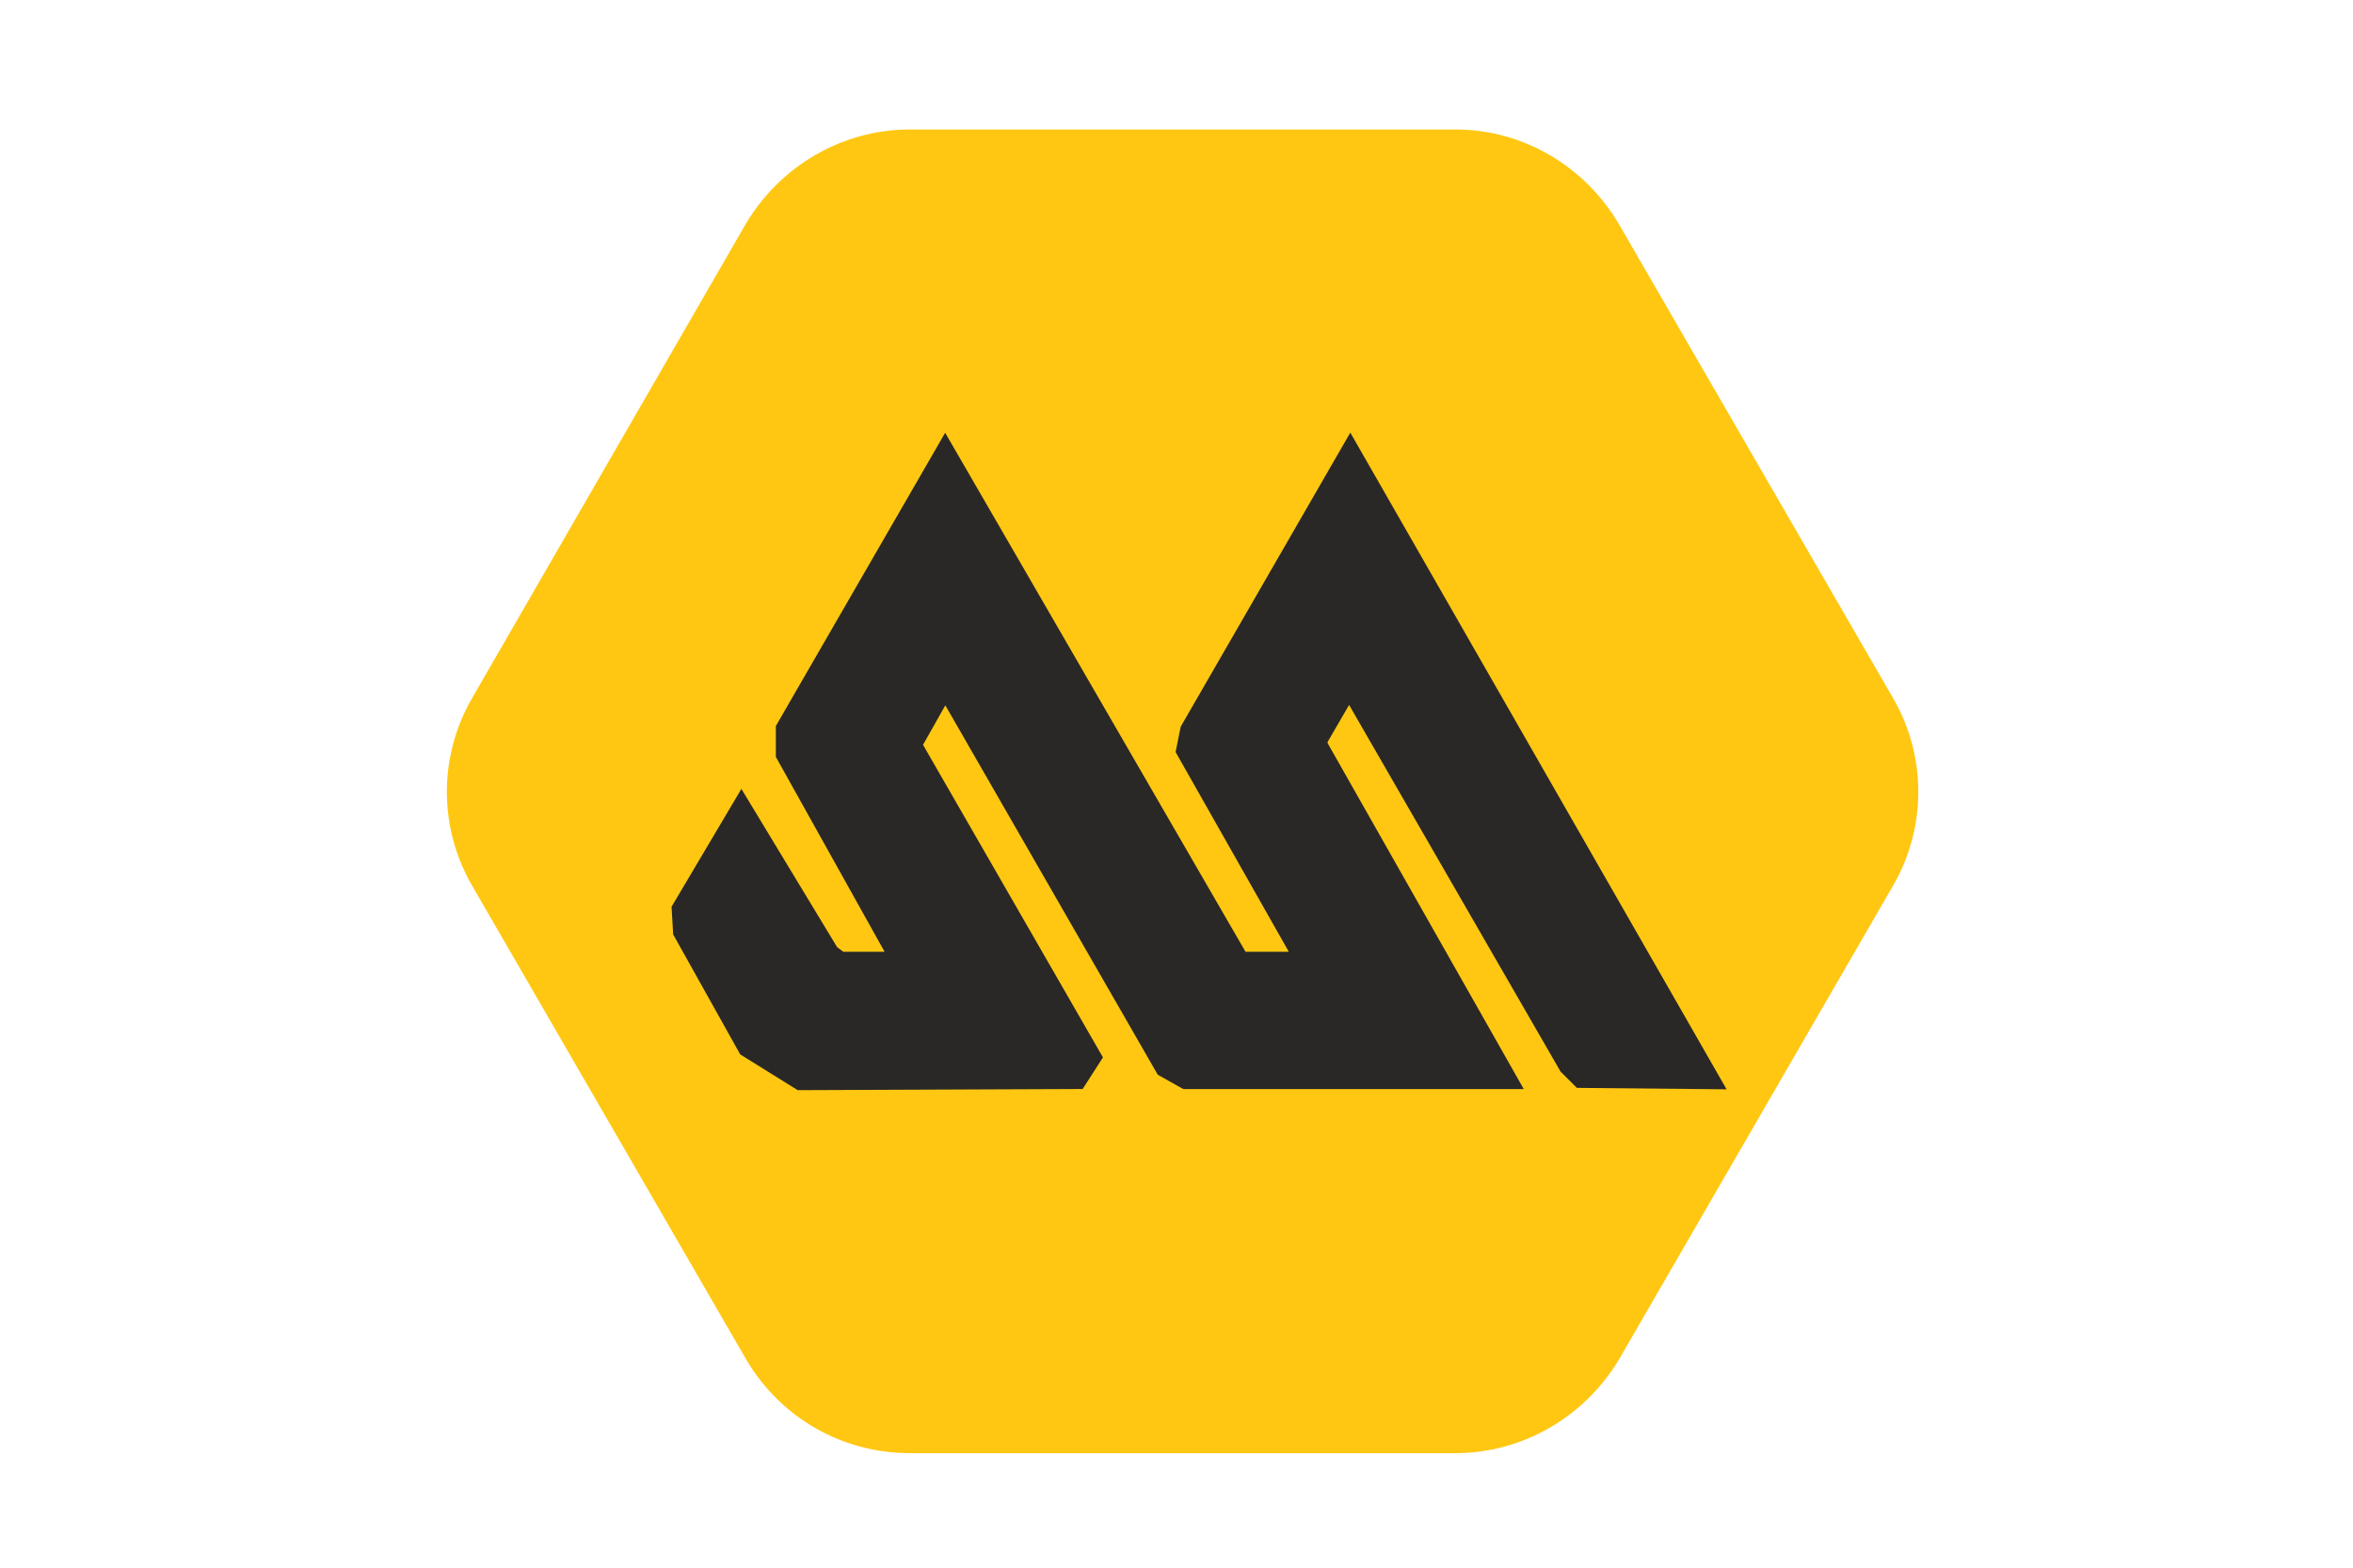
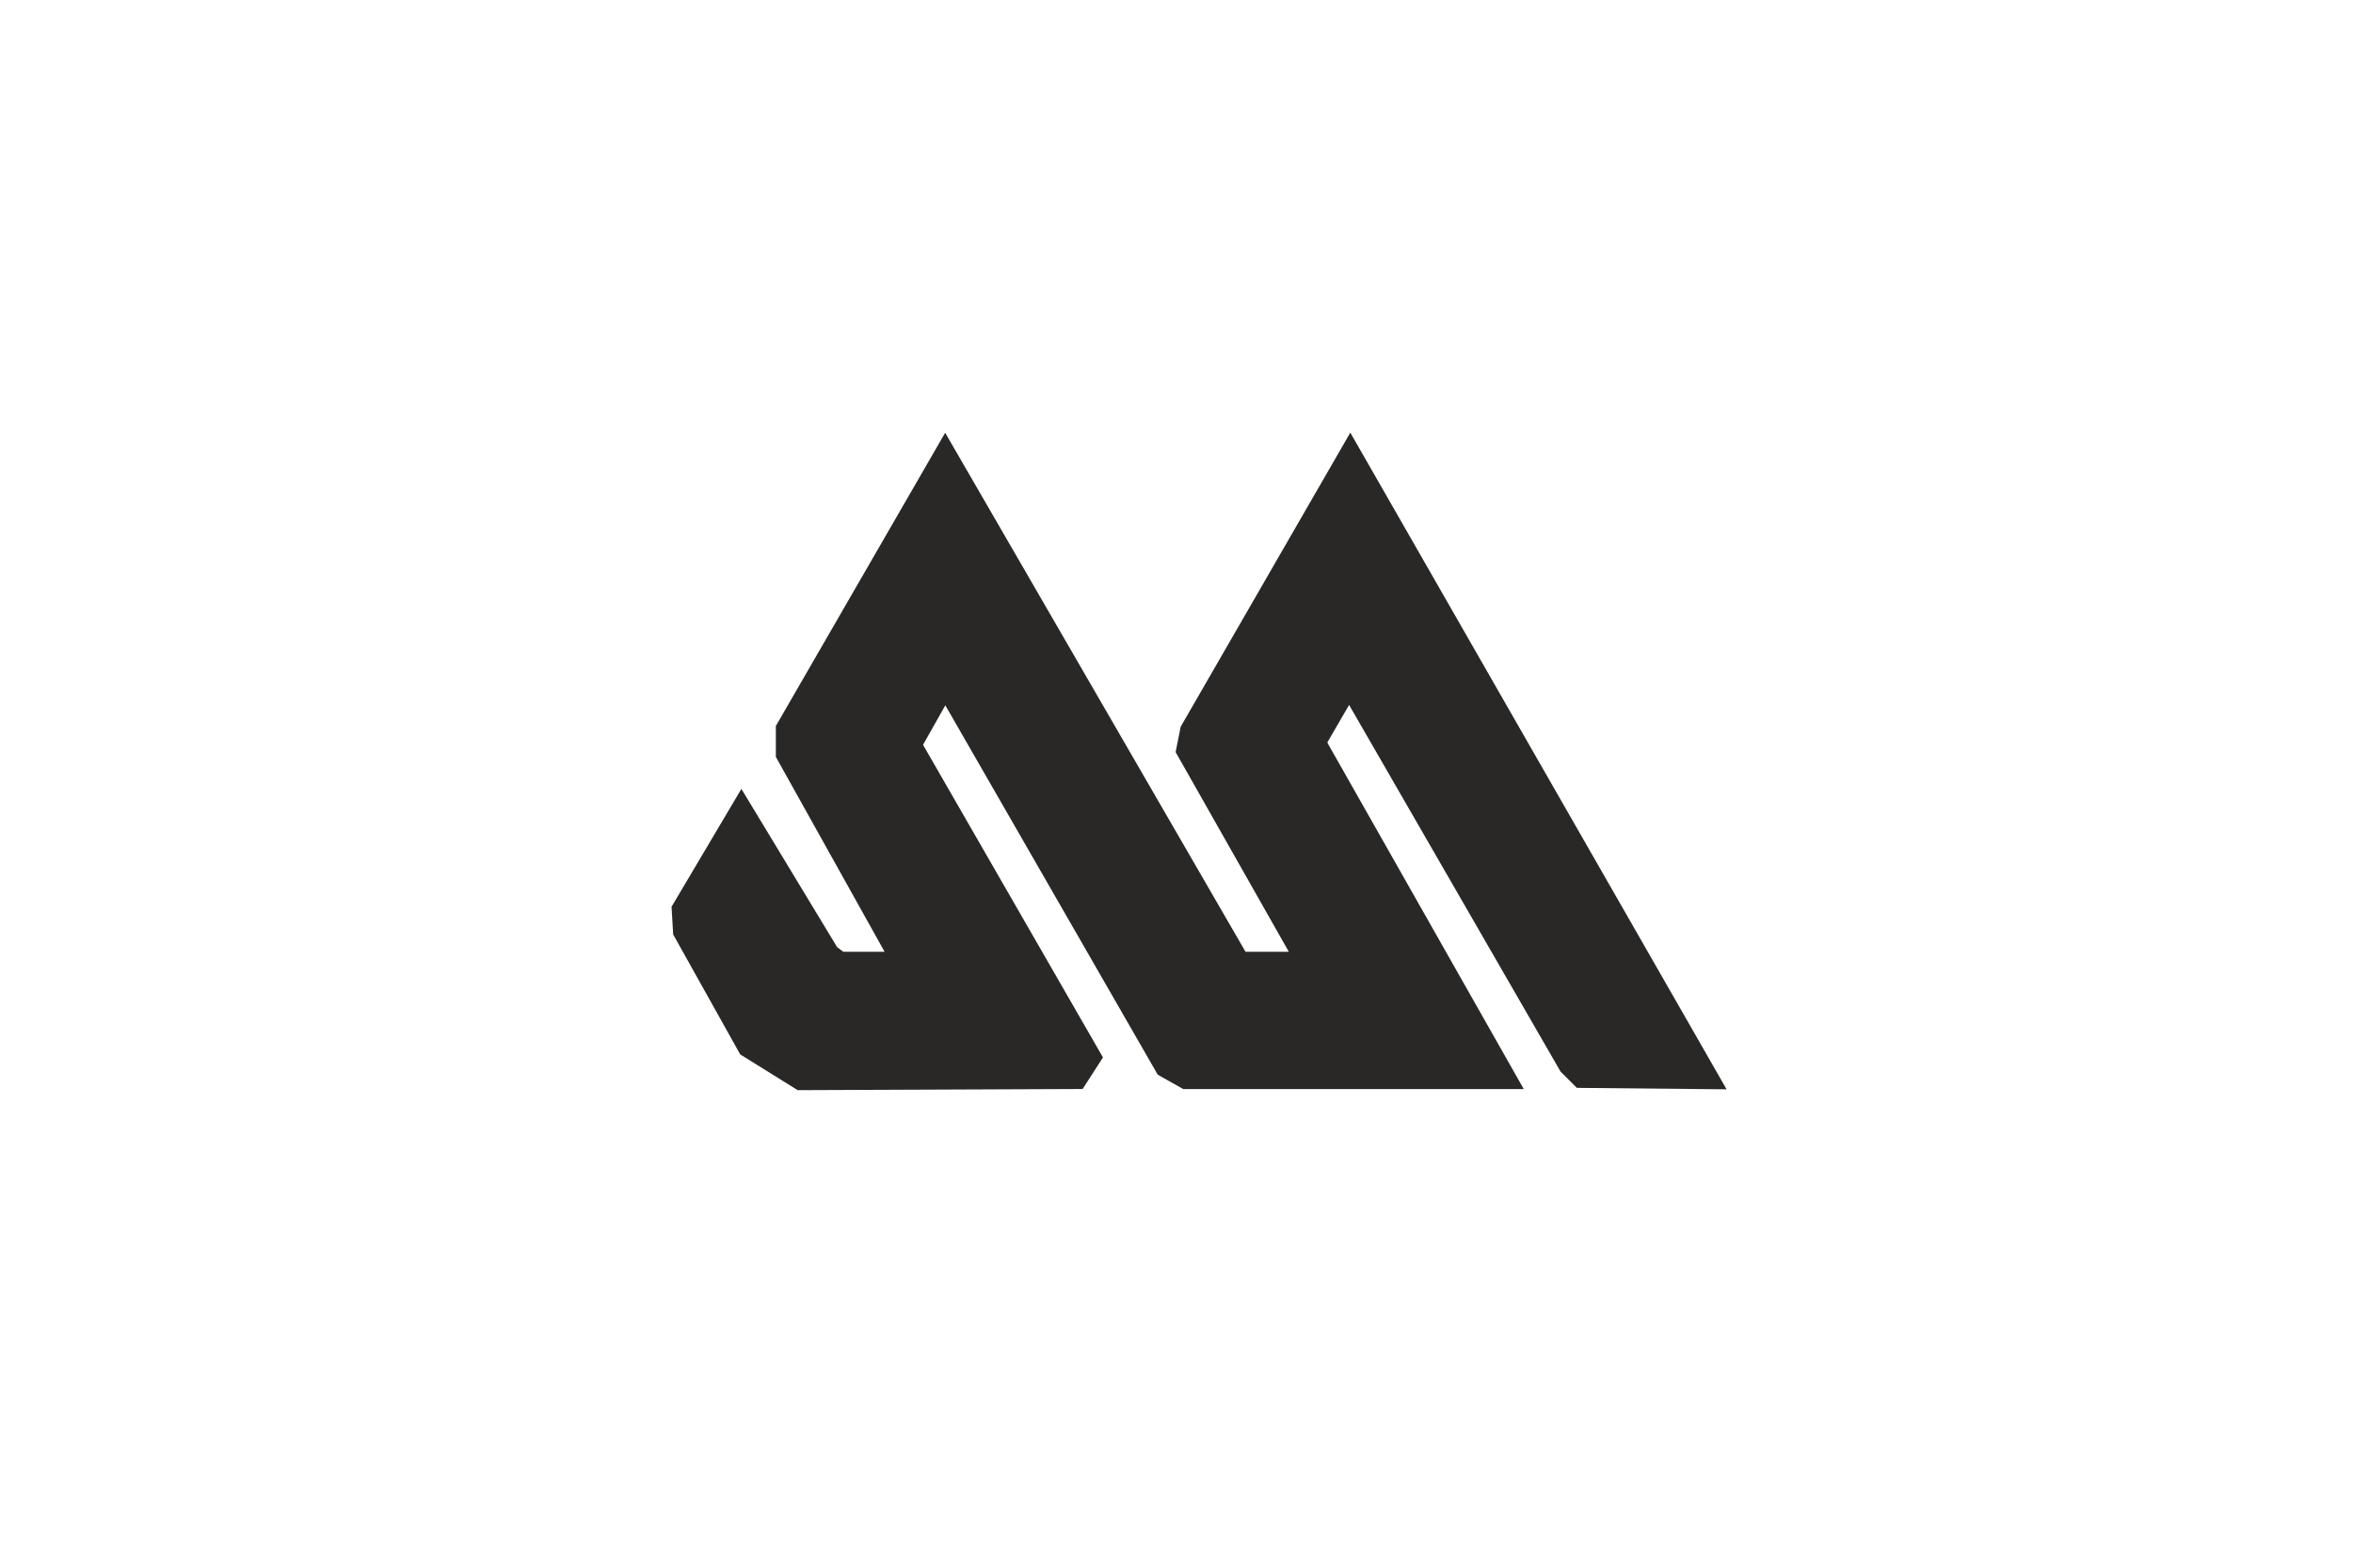
<svg xmlns="http://www.w3.org/2000/svg" version="1.1" id="Layer_1" x="0px" y="0px" viewBox="0 0 212.6 141.7" style="enable-background:new 0 0 212.6 141.7;" xml:space="preserve">
  <style type="text/css">
	.st0{fill:#FFC712;}
	.st1{fill:#292826;stroke:#292826;stroke-width:3;stroke-miterlimit:10;}
</style>
  <g>
-     <path class="st0" d="M131.5,11.7H82.2c-6.1,0-11.7,3.3-14.8,8.5L42.7,63c-3.1,5.3-3.1,11.8,0,17.1l24.7,42.7   c3.1,5.3,8.7,8.5,14.8,8.5h49.3c6.1,0,11.7-3.3,14.8-8.5l24.7-42.7c3.1-5.3,3.1-11.8,0-17.1l-24.7-42.7   C143.2,15,137.6,11.7,131.5,11.7z" />
    <polygon class="st1" points="122,42.1 108.1,66.2 107.8,67.7 118.4,86.4 118.8,87.5 112.3,87.5 111.5,87.2 85.4,42.1 71.6,66    71.6,68 81.7,86.1 80.9,87.5 75.7,87.5 74.5,86.6 67,74.2 62.2,82.3 62.3,84 68,94.2 72.5,97 97,96.9 97.9,95.5 81.9,67.7    81.9,66.9 85.4,60.7 105.7,96 107.3,96.9 135.1,96.9 118.6,67.8 118.3,66.9 121.9,60.7 142.2,95.9 143.1,96.8 153.4,96.9  " />
  </g>
</svg>